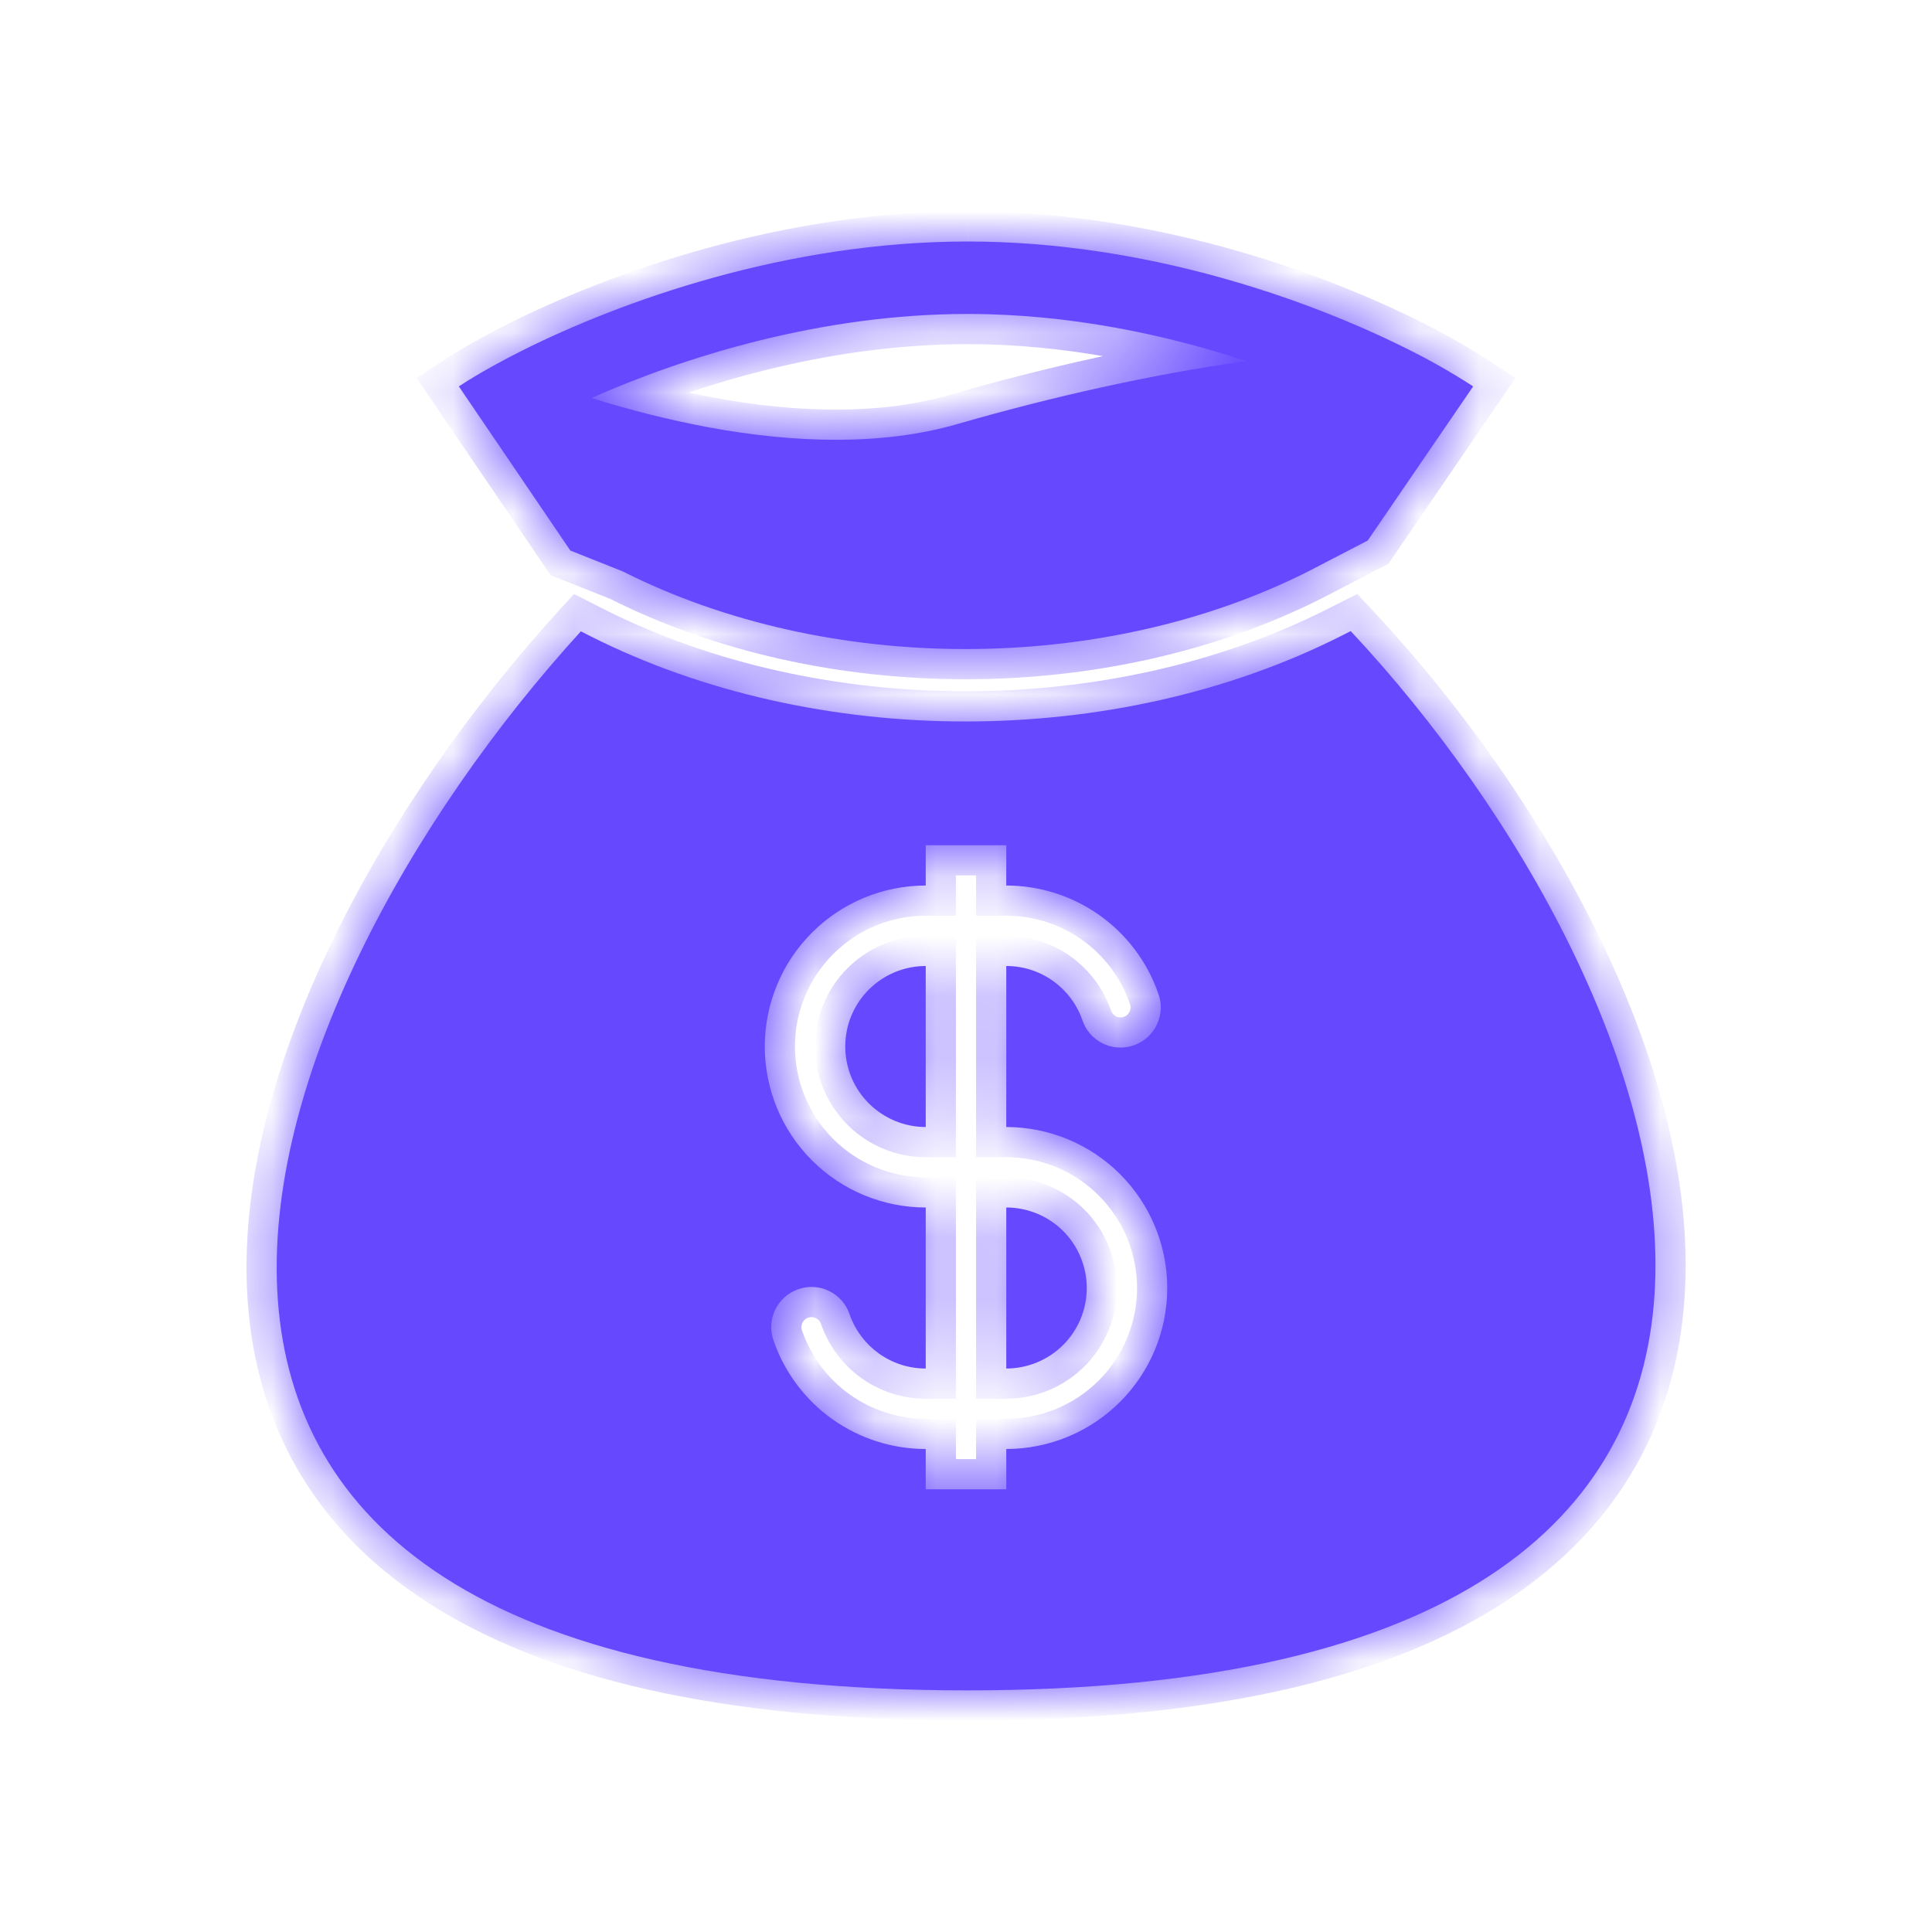
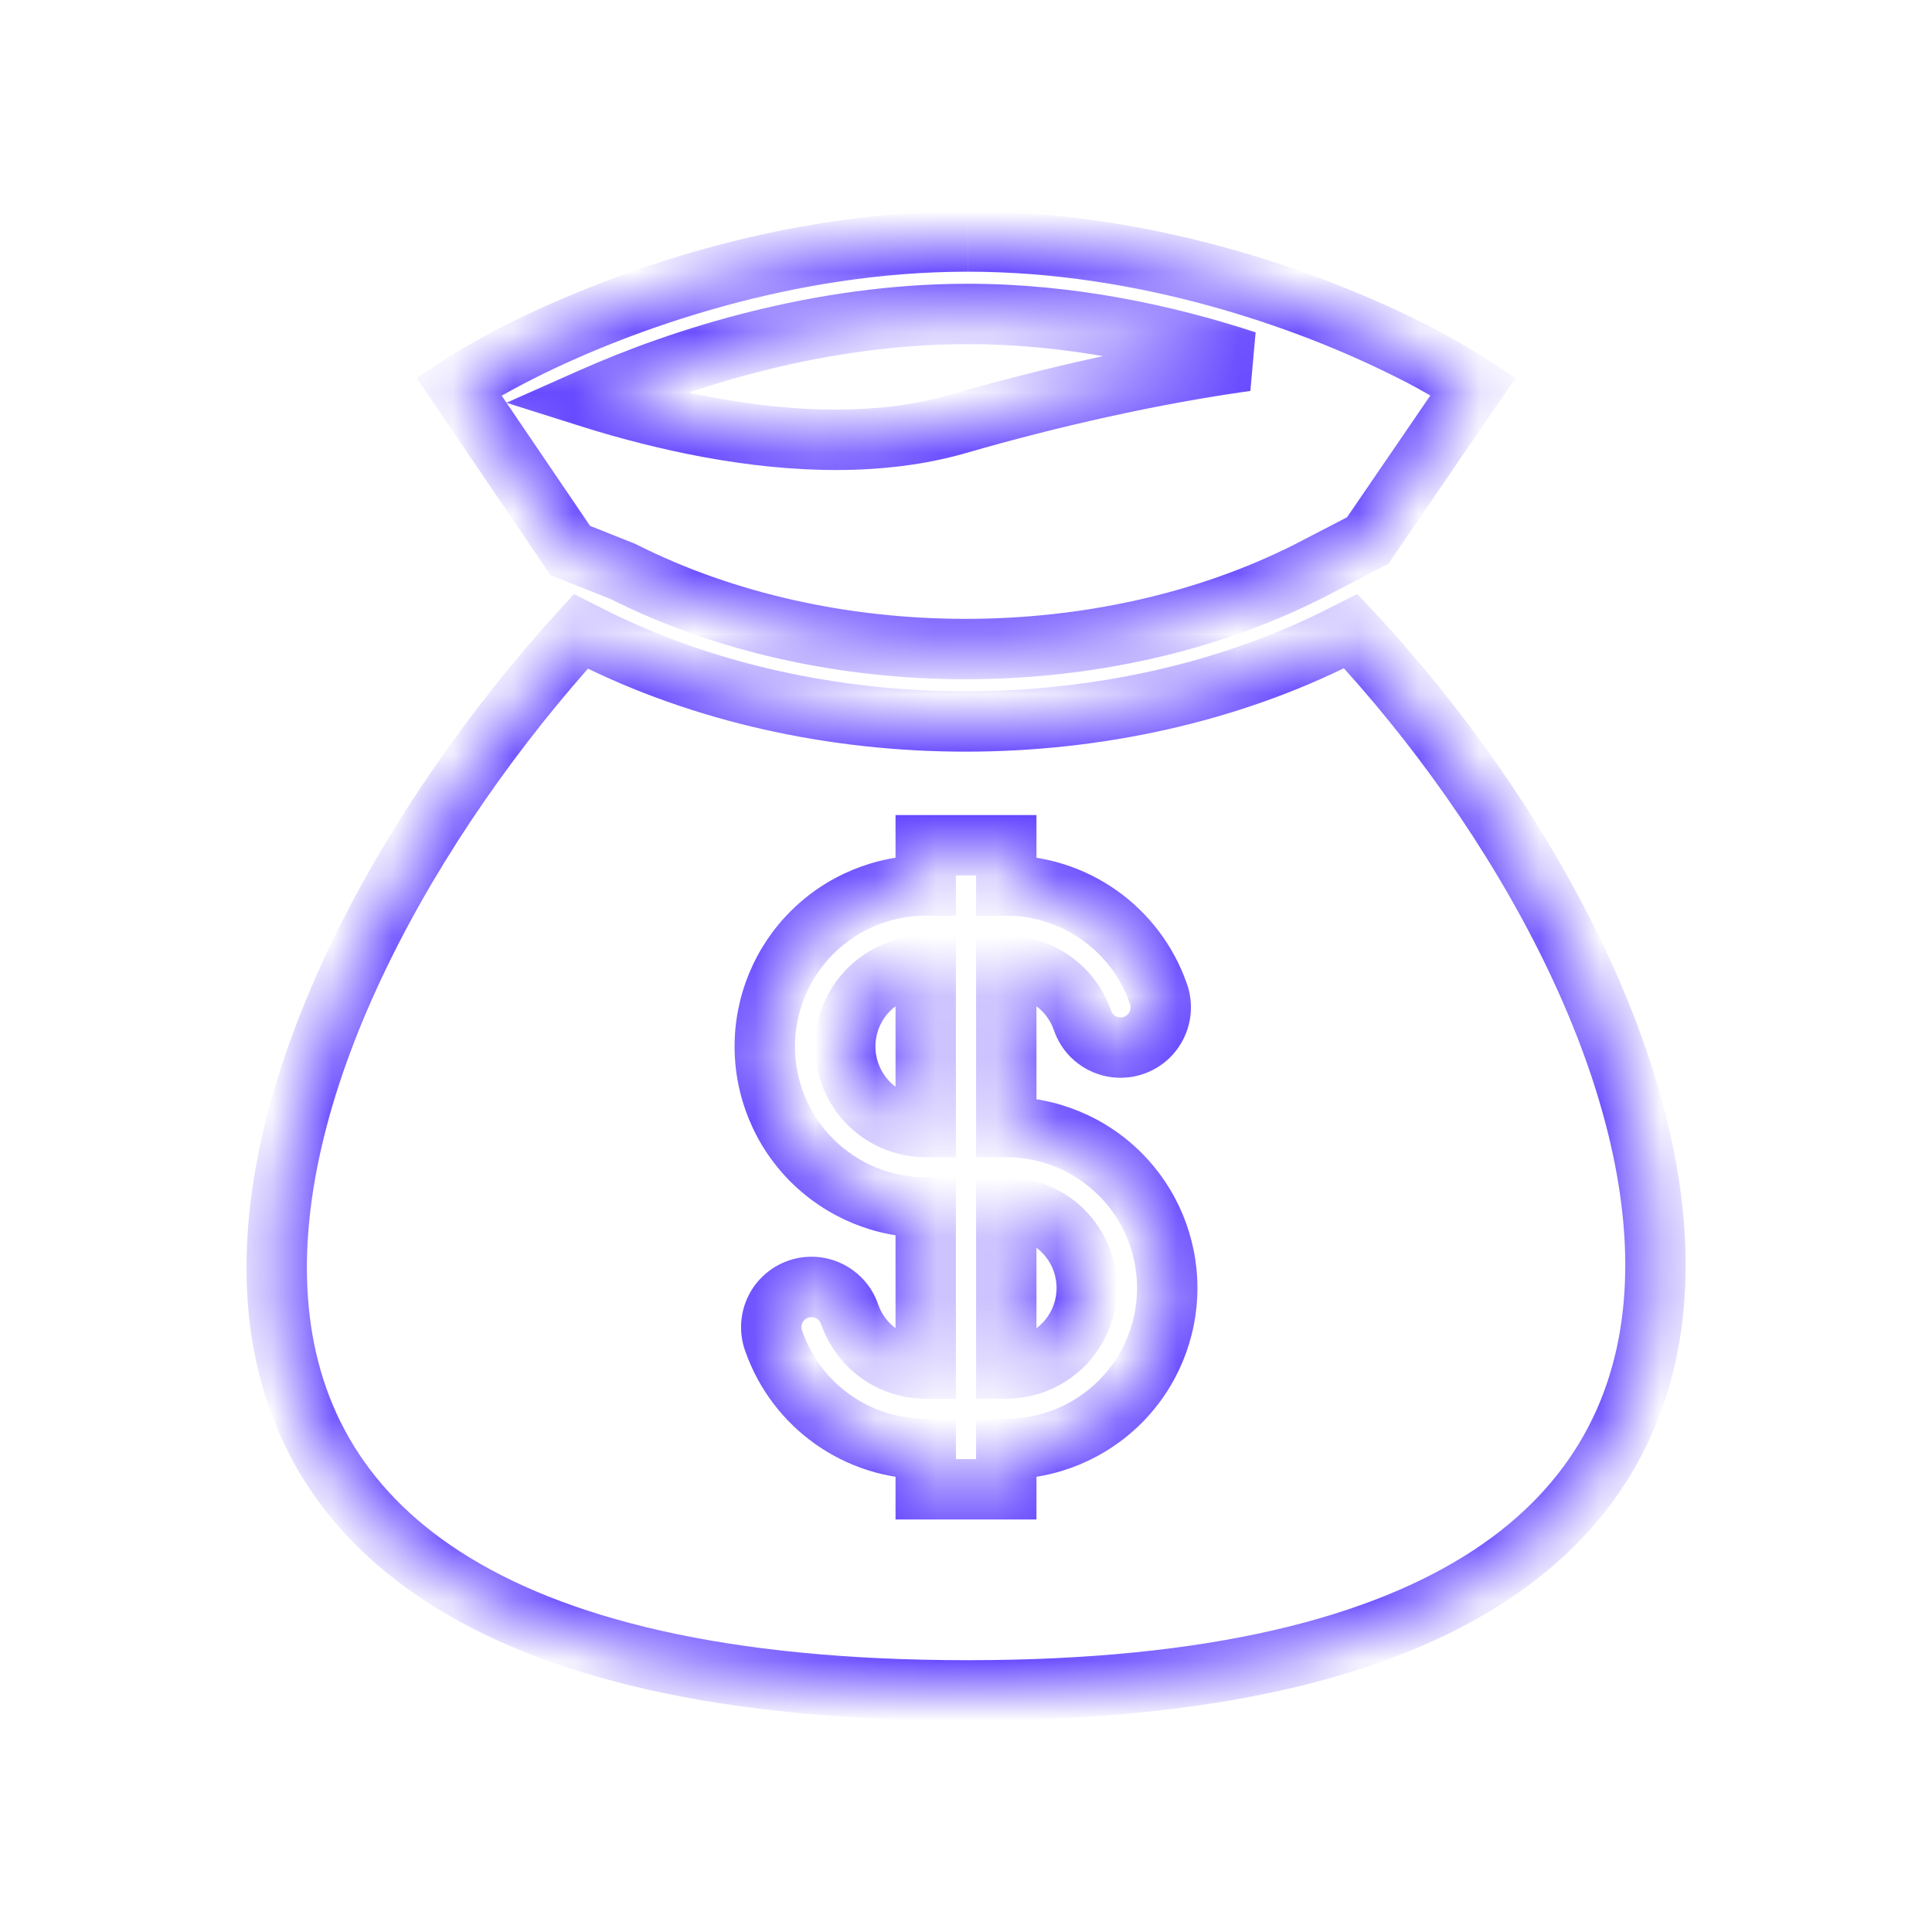
<svg xmlns="http://www.w3.org/2000/svg" width="32" height="32" viewBox="0 0 32 32" fill="none">
  <mask id="path-1-inside-1_113_466" fill="white">
    <path fill-rule="evenodd" clip-rule="evenodd" d="M16.026 4C13.015 4 10.271 4.995 8.648 5.807C8.501 5.881 8.364 5.952 8.237 6.022C7.985 6.159 7.771 6.287 7.6 6.4L9.447 9.119L10.316 9.465C13.713 11.179 18.269 11.179 21.667 9.465L22.654 8.953L24.4 6.4C24.038 6.165 23.662 5.952 23.274 5.762C21.659 4.958 18.981 4 16.027 4M11.732 7.077C11.078 6.954 10.432 6.792 9.798 6.592C11.319 5.917 13.585 5.2 16.027 5.2C17.718 5.2 19.317 5.544 20.64 5.98C19.09 6.198 17.436 6.568 15.86 7.023C14.62 7.382 13.171 7.343 11.732 7.077ZM22.372 10.453L22.208 10.536C18.471 12.421 13.513 12.421 9.776 10.536L9.621 10.457C4.005 16.618 -0.281 27.998 16.026 27.998C32.333 27.998 27.943 16.407 22.372 10.453ZM15.333 16C14.98 16 14.641 16.14 14.391 16.39C14.14 16.641 14 16.98 14 17.333C14 17.687 14.14 18.026 14.391 18.276C14.641 18.526 14.98 18.667 15.333 18.667V16ZM16.667 14.667V14H15.333V14.667C14.626 14.667 13.948 14.948 13.448 15.448C12.948 15.948 12.667 16.626 12.667 17.333C12.667 18.041 12.948 18.719 13.448 19.219C13.948 19.719 14.626 20 15.333 20V22.667C14.753 22.667 14.259 22.297 14.075 21.778C14.048 21.693 14.004 21.615 13.946 21.547C13.888 21.48 13.816 21.424 13.737 21.385C13.657 21.345 13.57 21.322 13.481 21.317C13.392 21.311 13.303 21.324 13.219 21.354C13.135 21.383 13.057 21.43 12.992 21.49C12.926 21.55 12.873 21.622 12.835 21.703C12.798 21.784 12.777 21.872 12.774 21.961C12.772 22.05 12.787 22.139 12.819 22.222C13.002 22.742 13.343 23.192 13.793 23.511C14.244 23.829 14.782 24 15.333 24V24.667H16.667V24C17.374 24 18.052 23.719 18.552 23.219C19.052 22.719 19.333 22.041 19.333 21.333C19.333 20.626 19.052 19.948 18.552 19.448C18.052 18.948 17.374 18.667 16.667 18.667V16C17.247 16 17.741 16.37 17.925 16.889C17.952 16.974 17.996 17.052 18.054 17.12C18.112 17.187 18.183 17.242 18.263 17.282C18.343 17.322 18.43 17.345 18.519 17.35C18.608 17.355 18.697 17.343 18.781 17.313C18.866 17.283 18.943 17.237 19.009 17.177C19.074 17.117 19.128 17.044 19.165 16.963C19.202 16.882 19.223 16.795 19.226 16.706C19.229 16.617 19.213 16.528 19.181 16.445C18.998 15.925 18.657 15.474 18.207 15.156C17.756 14.838 17.218 14.667 16.667 14.667ZM16.667 20V22.667C17.02 22.667 17.36 22.526 17.61 22.276C17.86 22.026 18 21.687 18 21.333C18 20.98 17.86 20.641 17.61 20.39C17.36 20.14 17.02 20 16.667 20Z" />
  </mask>
-   <path fill-rule="evenodd" clip-rule="evenodd" d="M16.026 4C13.015 4 10.271 4.995 8.648 5.807C8.501 5.881 8.364 5.952 8.237 6.022C7.985 6.159 7.771 6.287 7.6 6.4L9.447 9.119L10.316 9.465C13.713 11.179 18.269 11.179 21.667 9.465L22.654 8.953L24.4 6.4C24.038 6.165 23.662 5.952 23.274 5.762C21.659 4.958 18.981 4 16.027 4M11.732 7.077C11.078 6.954 10.432 6.792 9.798 6.592C11.319 5.917 13.585 5.2 16.027 5.2C17.718 5.2 19.317 5.544 20.64 5.98C19.09 6.198 17.436 6.568 15.86 7.023C14.62 7.382 13.171 7.343 11.732 7.077ZM22.372 10.453L22.208 10.536C18.471 12.421 13.513 12.421 9.776 10.536L9.621 10.457C4.005 16.618 -0.281 27.998 16.026 27.998C32.333 27.998 27.943 16.407 22.372 10.453ZM15.333 16C14.98 16 14.641 16.14 14.391 16.39C14.14 16.641 14 16.98 14 17.333C14 17.687 14.14 18.026 14.391 18.276C14.641 18.526 14.98 18.667 15.333 18.667V16ZM16.667 14.667V14H15.333V14.667C14.626 14.667 13.948 14.948 13.448 15.448C12.948 15.948 12.667 16.626 12.667 17.333C12.667 18.041 12.948 18.719 13.448 19.219C13.948 19.719 14.626 20 15.333 20V22.667C14.753 22.667 14.259 22.297 14.075 21.778C14.048 21.693 14.004 21.615 13.946 21.547C13.888 21.48 13.816 21.424 13.737 21.385C13.657 21.345 13.57 21.322 13.481 21.317C13.392 21.311 13.303 21.324 13.219 21.354C13.135 21.383 13.057 21.43 12.992 21.49C12.926 21.55 12.873 21.622 12.835 21.703C12.798 21.784 12.777 21.872 12.774 21.961C12.772 22.05 12.787 22.139 12.819 22.222C13.002 22.742 13.343 23.192 13.793 23.511C14.244 23.829 14.782 24 15.333 24V24.667H16.667V24C17.374 24 18.052 23.719 18.552 23.219C19.052 22.719 19.333 22.041 19.333 21.333C19.333 20.626 19.052 19.948 18.552 19.448C18.052 18.948 17.374 18.667 16.667 18.667V16C17.247 16 17.741 16.37 17.925 16.889C17.952 16.974 17.996 17.052 18.054 17.12C18.112 17.187 18.183 17.242 18.263 17.282C18.343 17.322 18.43 17.345 18.519 17.35C18.608 17.355 18.697 17.343 18.781 17.313C18.866 17.283 18.943 17.237 19.009 17.177C19.074 17.117 19.128 17.044 19.165 16.963C19.202 16.882 19.223 16.795 19.226 16.706C19.229 16.617 19.213 16.528 19.181 16.445C18.998 15.925 18.657 15.474 18.207 15.156C17.756 14.838 17.218 14.667 16.667 14.667ZM16.667 20V22.667C17.02 22.667 17.36 22.526 17.61 22.276C17.86 22.026 18 21.687 18 21.333C18 20.98 17.86 20.641 17.61 20.39C17.36 20.14 17.02 20 16.667 20Z" fill="#6648FF" />
  <path d="M8.648 5.807L8.872 6.255L8.872 6.254L8.648 5.807ZM8.237 6.022L8.477 6.461L8.478 6.46L8.237 6.022ZM7.6 6.4L7.325 5.983L6.902 6.262L7.186 6.681L7.6 6.4ZM9.447 9.119L9.033 9.4L9.119 9.527L9.262 9.583L9.447 9.119ZM10.316 9.465L10.541 9.018L10.521 9.008L10.501 9L10.316 9.465ZM21.667 9.465L21.893 9.911L21.898 9.908L21.667 9.465ZM22.654 8.953L22.884 9.396L22.996 9.339L23.067 9.235L22.654 8.953ZM24.4 6.4L24.813 6.682L25.102 6.26L24.672 5.981L24.4 6.4ZM23.274 5.762L23.051 6.21L23.054 6.211L23.274 5.762ZM11.732 7.077L11.64 7.569L11.641 7.569L11.732 7.077ZM9.798 6.592L9.595 6.135L8.388 6.671L9.648 7.069L9.798 6.592ZM20.64 5.98L20.71 6.475L20.797 5.505L20.64 5.98ZM15.86 7.023L15.721 6.543L15.721 6.543L15.86 7.023ZM22.372 10.453L22.737 10.112L22.481 9.838L22.147 10.007L22.372 10.453ZM22.208 10.536L21.983 10.089L21.983 10.09L22.208 10.536ZM9.776 10.536L9.55 10.982L9.551 10.982L9.776 10.536ZM9.621 10.457L9.847 10.011L9.507 9.839L9.251 10.12L9.621 10.457ZM15.333 16H15.833V15.5H15.333V16ZM15.333 18.667V19.167H15.833V18.667H15.333ZM16.667 14.667H16.167V15.167L16.667 15.167L16.667 14.667ZM16.667 14H17.167V13.5H16.667V14ZM15.333 14V13.5H14.833V14H15.333ZM15.333 14.667V15.167H15.833V14.667H15.333ZM15.333 20H15.833V19.5H15.333V20ZM15.333 22.667V23.167H15.833V22.667H15.333ZM14.075 21.778L13.599 21.931L13.602 21.938L13.604 21.945L14.075 21.778ZM12.819 22.222L13.29 22.055L13.285 22.042L12.819 22.222ZM15.333 24H15.833V23.5L15.333 23.5L15.333 24ZM15.333 24.667H14.833V25.167H15.333V24.667ZM16.667 24.667V25.167H17.167V24.667H16.667ZM16.667 24V23.5H16.167V24H16.667ZM16.667 18.667H16.167V19.167H16.667V18.667ZM16.667 16V15.5H16.167V16H16.667ZM17.925 16.889L18.401 16.735L18.398 16.729L18.396 16.721L17.925 16.889ZM19.181 16.445L18.71 16.611L18.715 16.625L19.181 16.445ZM16.667 20V19.5H16.167V20H16.667ZM16.667 22.667H16.167V23.167H16.667V22.667ZM16.026 4V3.5C12.913 3.5 10.092 4.525 8.424 5.36L8.648 5.807L8.872 6.254C10.451 5.464 13.116 4.5 16.026 4.5V4ZM8.648 5.807L8.424 5.36C8.273 5.436 8.13 5.51 7.997 5.584L8.237 6.022L8.478 6.46C8.599 6.394 8.73 6.325 8.872 6.255L8.648 5.807ZM8.237 6.022L7.998 5.583C7.737 5.725 7.51 5.86 7.325 5.983L7.6 6.4L7.875 6.817C8.032 6.714 8.234 6.593 8.477 6.461L8.237 6.022ZM7.6 6.4L7.186 6.681L9.033 9.4L9.447 9.119L9.86 8.838L8.014 6.119L7.6 6.4ZM9.447 9.119L9.262 9.583L10.131 9.929L10.316 9.465L10.501 9L9.632 8.654L9.447 9.119ZM10.316 9.465L10.091 9.911C13.63 11.697 18.353 11.697 21.892 9.911L21.667 9.465L21.442 9.018C18.186 10.661 13.797 10.661 10.541 9.018L10.316 9.465ZM21.667 9.465L21.898 9.908L22.884 9.396L22.654 8.953L22.424 8.509L21.437 9.021L21.667 9.465ZM22.654 8.953L23.067 9.235L24.813 6.682L24.4 6.4L23.987 6.118L22.241 8.67L22.654 8.953ZM24.4 6.4L24.672 5.981C24.293 5.734 23.9 5.511 23.494 5.313L23.274 5.762L23.054 6.211C23.424 6.392 23.782 6.595 24.128 6.819L24.4 6.4ZM23.274 5.762L23.497 5.314C21.836 4.488 19.081 3.5 16.027 3.5V4V4.5C18.88 4.5 21.481 5.428 23.051 6.21L23.274 5.762ZM11.732 7.077L11.825 6.586C11.19 6.467 10.564 6.309 9.949 6.115L9.798 6.592L9.648 7.069C10.301 7.275 10.966 7.442 11.64 7.569L11.732 7.077ZM9.798 6.592L10.001 7.049C11.481 6.392 13.676 5.7 16.027 5.7V5.2V4.7C13.493 4.7 11.156 5.442 9.595 6.135L9.798 6.592ZM16.027 5.2V5.7C17.652 5.7 19.198 6.031 20.483 6.455L20.64 5.98L20.797 5.505C19.437 5.057 17.784 4.7 16.027 4.7V5.2ZM20.64 5.98L20.57 5.485C18.993 5.707 17.316 6.082 15.721 6.543L15.86 7.023L15.999 7.504C17.556 7.054 19.187 6.689 20.71 6.475L20.64 5.98ZM15.86 7.023L15.721 6.543C14.583 6.872 13.22 6.844 11.823 6.586L11.732 7.077L11.641 7.569C13.122 7.843 14.657 7.892 15.999 7.504L15.86 7.023ZM22.372 10.453L22.147 10.007L21.983 10.089L22.208 10.536L22.433 10.982L22.597 10.9L22.372 10.453ZM22.208 10.536L21.983 10.09C18.387 11.903 13.597 11.903 10.001 10.09L9.776 10.536L9.551 10.982C13.43 12.939 18.554 12.939 22.433 10.982L22.208 10.536ZM9.776 10.536L10.002 10.09L9.847 10.011L9.621 10.457L9.395 10.903L9.55 10.982L9.776 10.536ZM9.621 10.457L9.251 10.12C7.82 11.691 6.47 13.597 5.509 15.579C4.552 17.555 3.962 19.646 4.104 21.574C4.247 23.529 5.141 25.29 7.085 26.544C9.003 27.781 11.903 28.498 16.026 28.498V27.998V27.498C11.996 27.498 9.316 26.793 7.627 25.703C5.963 24.631 5.223 23.162 5.101 21.501C4.977 19.814 5.493 17.905 6.409 16.015C7.322 14.131 8.614 12.304 9.99 10.794L9.621 10.457ZM16.026 27.998V28.498C20.151 28.498 23.046 27.767 24.955 26.512C26.89 25.24 27.77 23.457 27.902 21.492C28.032 19.552 27.435 17.454 26.473 15.487C25.509 13.514 24.16 11.632 22.737 10.112L22.372 10.453L22.007 10.795C23.369 12.251 24.659 14.051 25.575 15.926C26.493 17.806 27.019 19.723 26.904 21.425C26.792 23.101 26.06 24.589 24.406 25.676C22.727 26.78 20.055 27.498 16.026 27.498V27.998ZM15.333 16V15.5C14.847 15.5 14.381 15.693 14.037 16.037L14.391 16.39L14.744 16.744C14.9 16.588 15.112 16.5 15.333 16.5V16ZM14.391 16.39L14.037 16.037C13.693 16.381 13.5 16.847 13.5 17.333H14H14.5C14.5 17.112 14.588 16.9 14.744 16.744L14.391 16.39ZM14 17.333H13.5C13.5 17.82 13.693 18.286 14.037 18.63L14.391 18.276L14.744 17.923C14.588 17.766 14.5 17.554 14.5 17.333H14ZM14.391 18.276L14.037 18.63C14.381 18.974 14.847 19.167 15.333 19.167V18.667V18.167C15.112 18.167 14.9 18.079 14.744 17.923L14.391 18.276ZM15.333 18.667H15.833V16H15.333H14.833V18.667H15.333ZM16.667 14.667H17.167V14H16.667H16.167V14.667H16.667ZM16.667 14V13.5H15.333V14V14.5H16.667V14ZM15.333 14H14.833V14.667H15.333H15.833V14H15.333ZM15.333 14.667V14.167C14.493 14.167 13.688 14.5 13.094 15.094L13.448 15.448L13.801 15.801C14.208 15.395 14.759 15.167 15.333 15.167V14.667ZM13.448 15.448L13.094 15.094C12.5 15.688 12.167 16.494 12.167 17.333H12.667H13.167C13.167 16.759 13.395 16.208 13.801 15.801L13.448 15.448ZM12.667 17.333H12.167C12.167 18.173 12.5 18.979 13.094 19.573L13.448 19.219L13.801 18.865C13.395 18.459 13.167 17.908 13.167 17.333H12.667ZM13.448 19.219L13.094 19.573C13.688 20.166 14.493 20.5 15.333 20.5V20V19.5C14.759 19.5 14.208 19.272 13.801 18.865L13.448 19.219ZM15.333 20H14.833V22.667H15.333H15.833V20H15.333ZM15.333 22.667V22.167C14.972 22.167 14.662 21.936 14.547 21.611L14.075 21.778L13.604 21.945C13.857 22.657 14.535 23.167 15.333 23.167V22.667ZM14.075 21.778L14.551 21.625C14.504 21.476 14.427 21.339 14.325 21.221L13.946 21.547L13.567 21.873C13.582 21.89 13.593 21.91 13.599 21.931L14.075 21.778ZM13.946 21.547L14.325 21.221C14.223 21.103 14.098 21.006 13.959 20.937L13.737 21.385L13.515 21.833C13.535 21.843 13.553 21.857 13.567 21.873L13.946 21.547ZM13.737 21.385L13.959 20.937C13.819 20.867 13.667 20.827 13.511 20.818L13.481 21.317L13.451 21.816C13.473 21.817 13.495 21.823 13.515 21.833L13.737 21.385ZM13.481 21.317L13.511 20.818C13.355 20.808 13.199 20.83 13.052 20.882L13.219 21.354L13.385 21.825C13.406 21.818 13.428 21.814 13.451 21.816L13.481 21.317ZM13.219 21.354L13.052 20.882C12.905 20.934 12.77 21.015 12.655 21.12L12.992 21.49L13.328 21.859C13.345 21.844 13.364 21.832 13.385 21.825L13.219 21.354ZM12.992 21.49L12.655 21.12C12.539 21.225 12.446 21.352 12.381 21.494L12.835 21.703L13.289 21.912C13.299 21.892 13.312 21.874 13.328 21.859L12.992 21.49ZM12.835 21.703L12.381 21.494C12.316 21.636 12.28 21.789 12.275 21.945L12.774 21.961L13.274 21.977C13.275 21.955 13.28 21.933 13.289 21.912L12.835 21.703ZM12.774 21.961L12.275 21.945C12.27 22.101 12.296 22.256 12.352 22.402L12.819 22.222L13.285 22.042C13.277 22.021 13.273 21.999 13.274 21.977L12.774 21.961ZM12.819 22.222L12.347 22.389C12.566 23.006 12.97 23.541 13.505 23.919L13.793 23.511L14.082 23.102C13.716 22.844 13.44 22.478 13.29 22.055L12.819 22.222ZM13.793 23.511L13.505 23.919C14.04 24.297 14.678 24.5 15.333 24.5L15.333 24L15.333 23.5C14.885 23.5 14.448 23.361 14.082 23.102L13.793 23.511ZM15.333 24H14.833V24.667H15.333H15.833V24H15.333ZM15.333 24.667V25.167H16.667V24.667V24.167H15.333V24.667ZM16.667 24.667H17.167V24H16.667H16.167V24.667H16.667ZM16.667 24V24.5C17.506 24.5 18.312 24.166 18.906 23.573L18.552 23.219L18.199 22.865C17.792 23.272 17.241 23.5 16.667 23.5V24ZM18.552 23.219L18.906 23.573C19.5 22.979 19.833 22.173 19.833 21.333H19.333H18.833C18.833 21.908 18.605 22.459 18.199 22.865L18.552 23.219ZM19.333 21.333H19.833C19.833 20.494 19.5 19.688 18.906 19.094L18.552 19.448L18.199 19.801C18.605 20.208 18.833 20.759 18.833 21.333H19.333ZM18.552 19.448L18.906 19.094C18.312 18.5 17.506 18.167 16.667 18.167V18.667V19.167C17.241 19.167 17.792 19.395 18.199 19.801L18.552 19.448ZM16.667 18.667H17.167V16H16.667H16.167V18.667H16.667ZM16.667 16V16.5C17.029 16.5 17.338 16.73 17.453 17.056L17.925 16.889L18.396 16.721C18.143 16.009 17.465 15.5 16.667 15.5V16ZM17.925 16.889L17.449 17.042C17.497 17.19 17.574 17.328 17.675 17.446L18.054 17.12L18.433 16.793C18.419 16.776 18.407 16.757 18.401 16.735L17.925 16.889ZM18.054 17.12L17.675 17.446C17.777 17.564 17.902 17.661 18.041 17.73L18.263 17.282L18.485 16.834C18.465 16.824 18.448 16.81 18.433 16.793L18.054 17.12ZM18.263 17.282L18.041 17.73C18.181 17.799 18.334 17.84 18.489 17.849L18.519 17.35L18.549 16.851C18.527 16.849 18.505 16.844 18.485 16.834L18.263 17.282ZM18.519 17.35L18.489 17.849C18.645 17.858 18.801 17.837 18.948 17.785L18.781 17.313L18.615 16.842C18.594 16.849 18.572 16.852 18.549 16.851L18.519 17.35ZM18.781 17.313L18.948 17.785C19.095 17.733 19.23 17.652 19.346 17.547L19.009 17.177L18.672 16.808C18.655 16.823 18.636 16.834 18.615 16.842L18.781 17.313ZM19.009 17.177L19.346 17.547C19.461 17.441 19.554 17.314 19.619 17.172L19.165 16.963L18.711 16.754C18.701 16.774 18.688 16.793 18.672 16.808L19.009 17.177ZM19.165 16.963L19.619 17.172C19.684 17.031 19.72 16.878 19.725 16.722L19.226 16.706L18.726 16.69C18.725 16.712 18.72 16.734 18.711 16.754L19.165 16.963ZM19.226 16.706L19.725 16.722C19.73 16.566 19.704 16.41 19.648 16.265L19.181 16.445L18.715 16.625C18.723 16.645 18.727 16.668 18.726 16.69L19.226 16.706ZM19.181 16.445L19.653 16.278C19.434 15.661 19.03 15.126 18.495 14.748L18.207 15.156L17.918 15.564C18.284 15.823 18.561 16.189 18.71 16.611L19.181 16.445ZM18.207 15.156L18.495 14.748C17.96 14.37 17.322 14.167 16.667 14.167L16.667 14.667L16.667 15.167C17.115 15.167 17.552 15.306 17.918 15.564L18.207 15.156ZM16.667 20H16.167V22.667H16.667H17.167V20H16.667ZM16.667 22.667V23.167C17.153 23.167 17.619 22.974 17.963 22.63L17.61 22.276L17.256 21.923C17.1 22.079 16.888 22.167 16.667 22.167V22.667ZM17.61 22.276L17.963 22.63C18.307 22.286 18.5 21.82 18.5 21.333H18H17.5C17.5 21.554 17.412 21.766 17.256 21.923L17.61 22.276ZM18 21.333H18.5C18.5 20.847 18.307 20.381 17.963 20.037L17.61 20.39L17.256 20.744C17.412 20.9 17.5 21.112 17.5 21.333H18ZM17.61 20.39L17.963 20.037C17.619 19.693 17.153 19.5 16.667 19.5V20V20.5C16.888 20.5 17.1 20.588 17.256 20.744L17.61 20.39Z" fill="#6648FF" mask="url(#path-1-inside-1_113_466)" />
</svg>